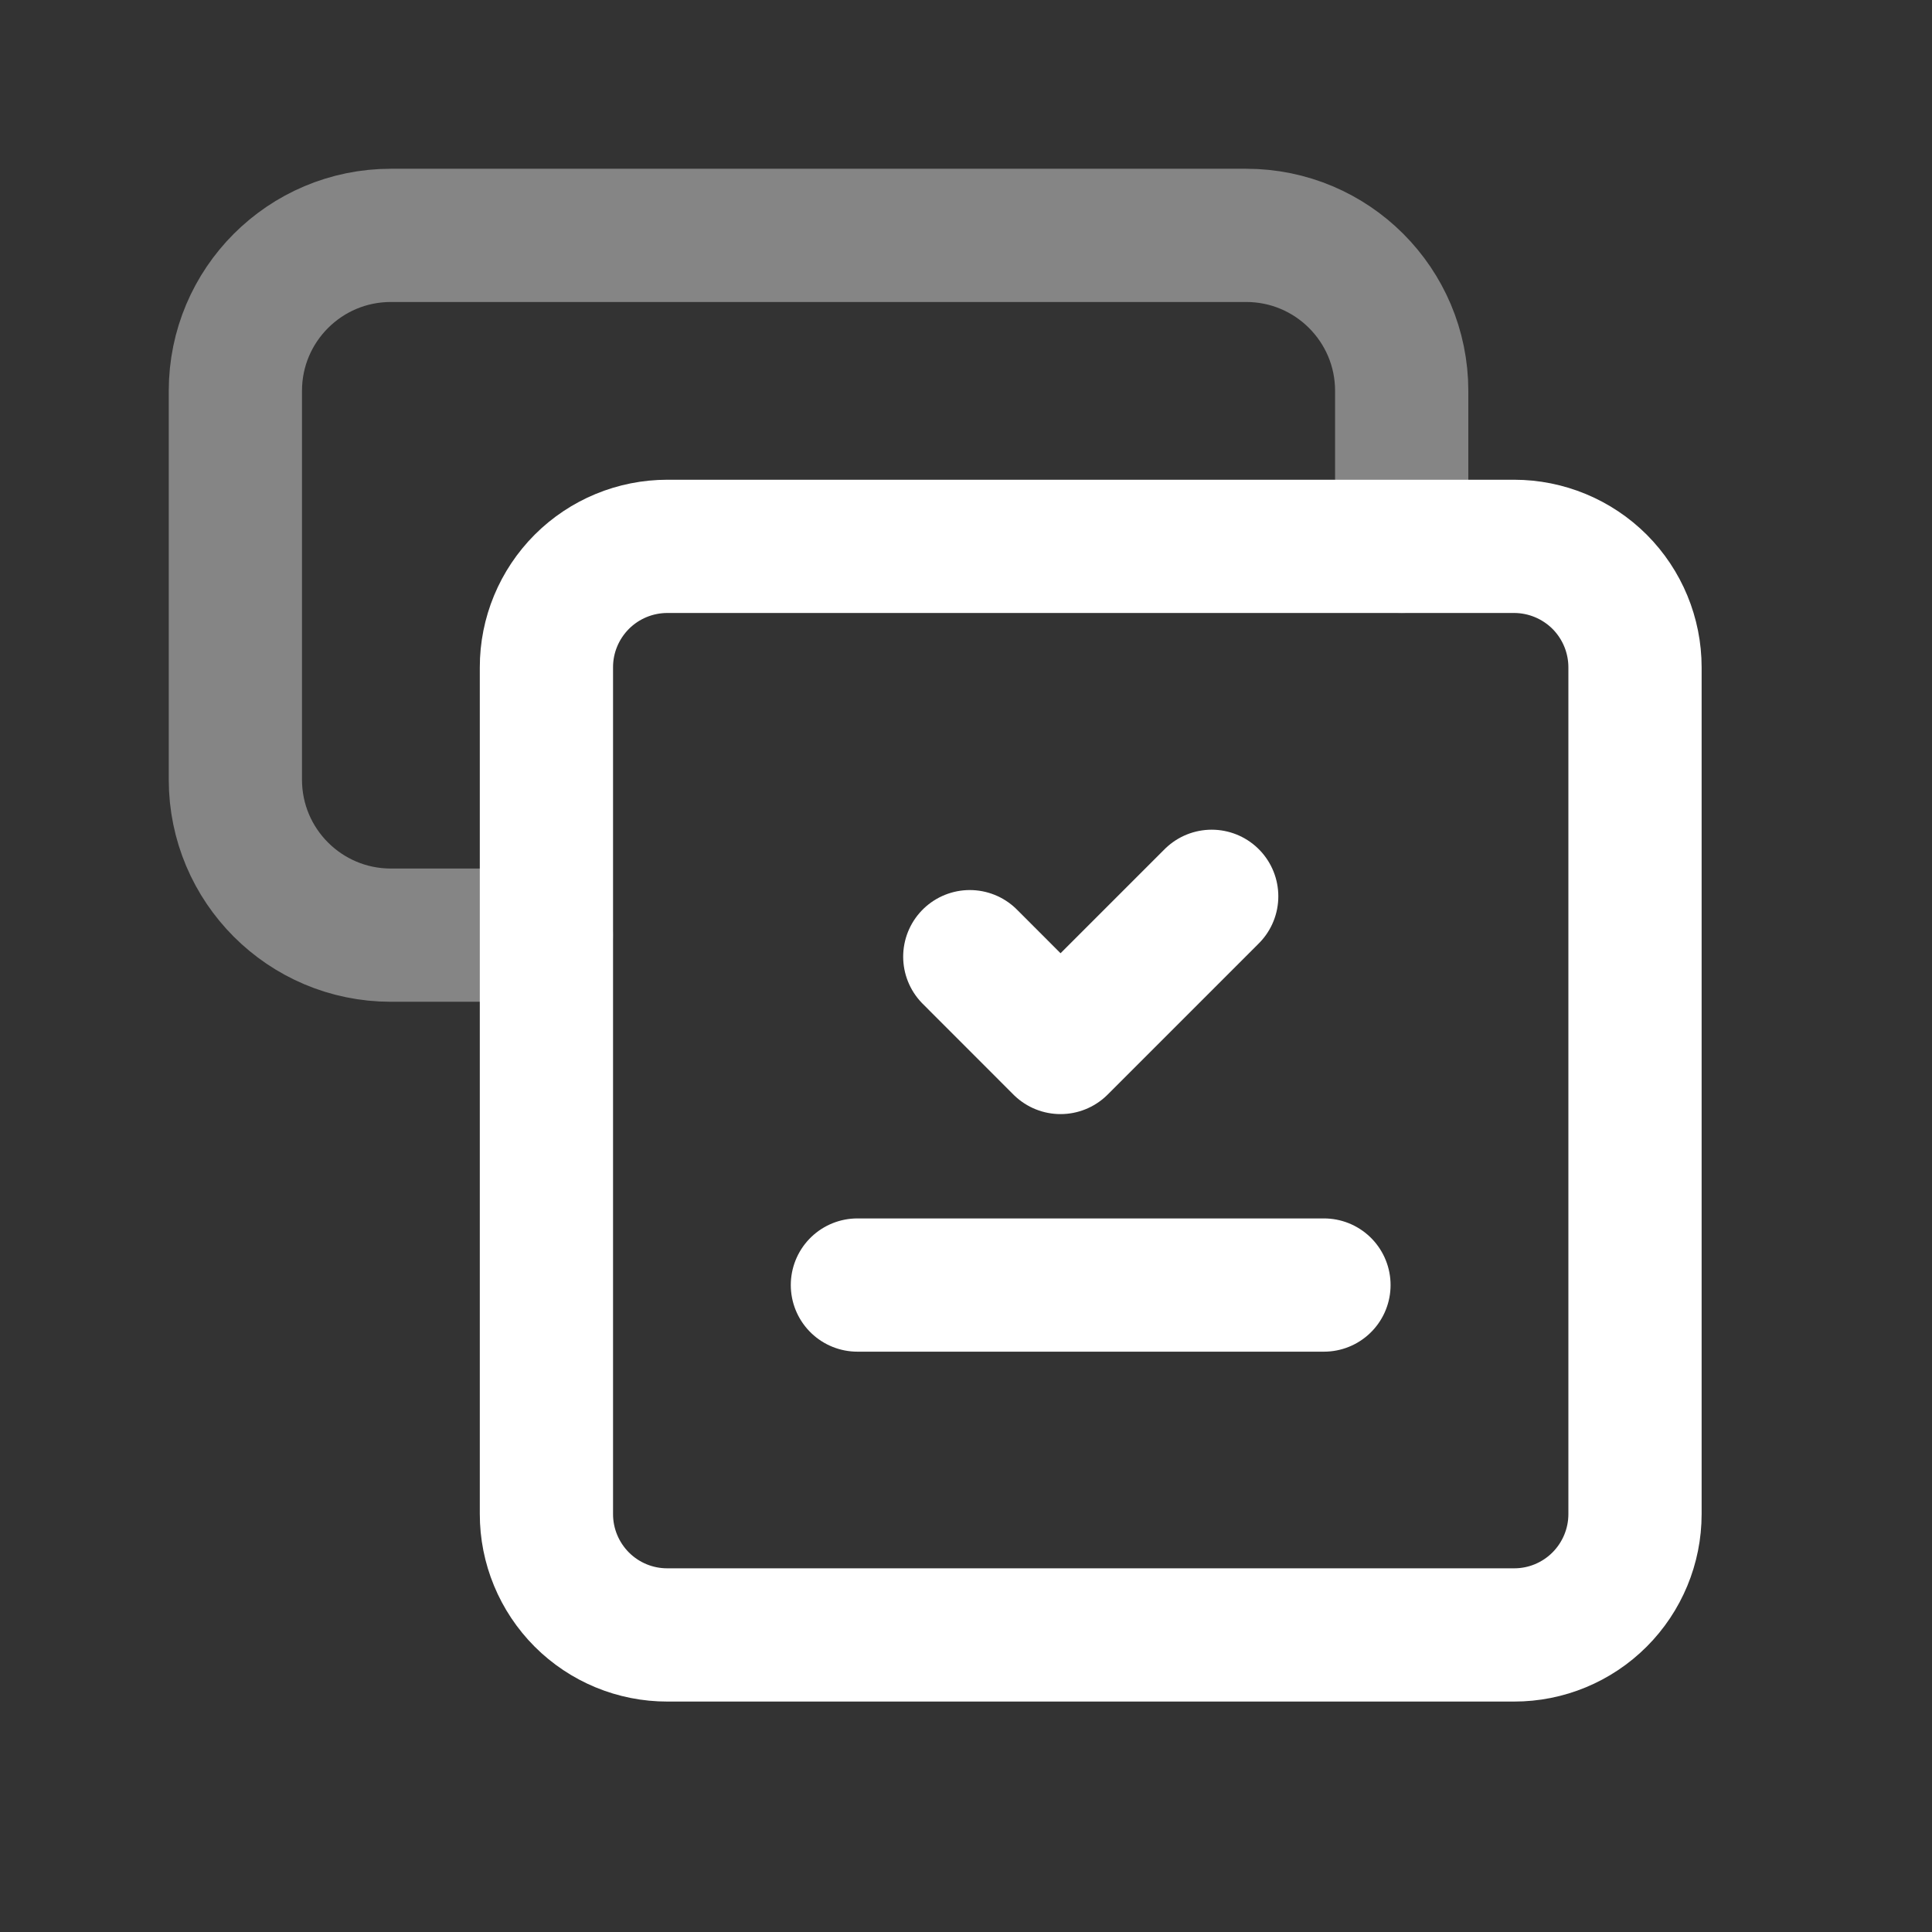
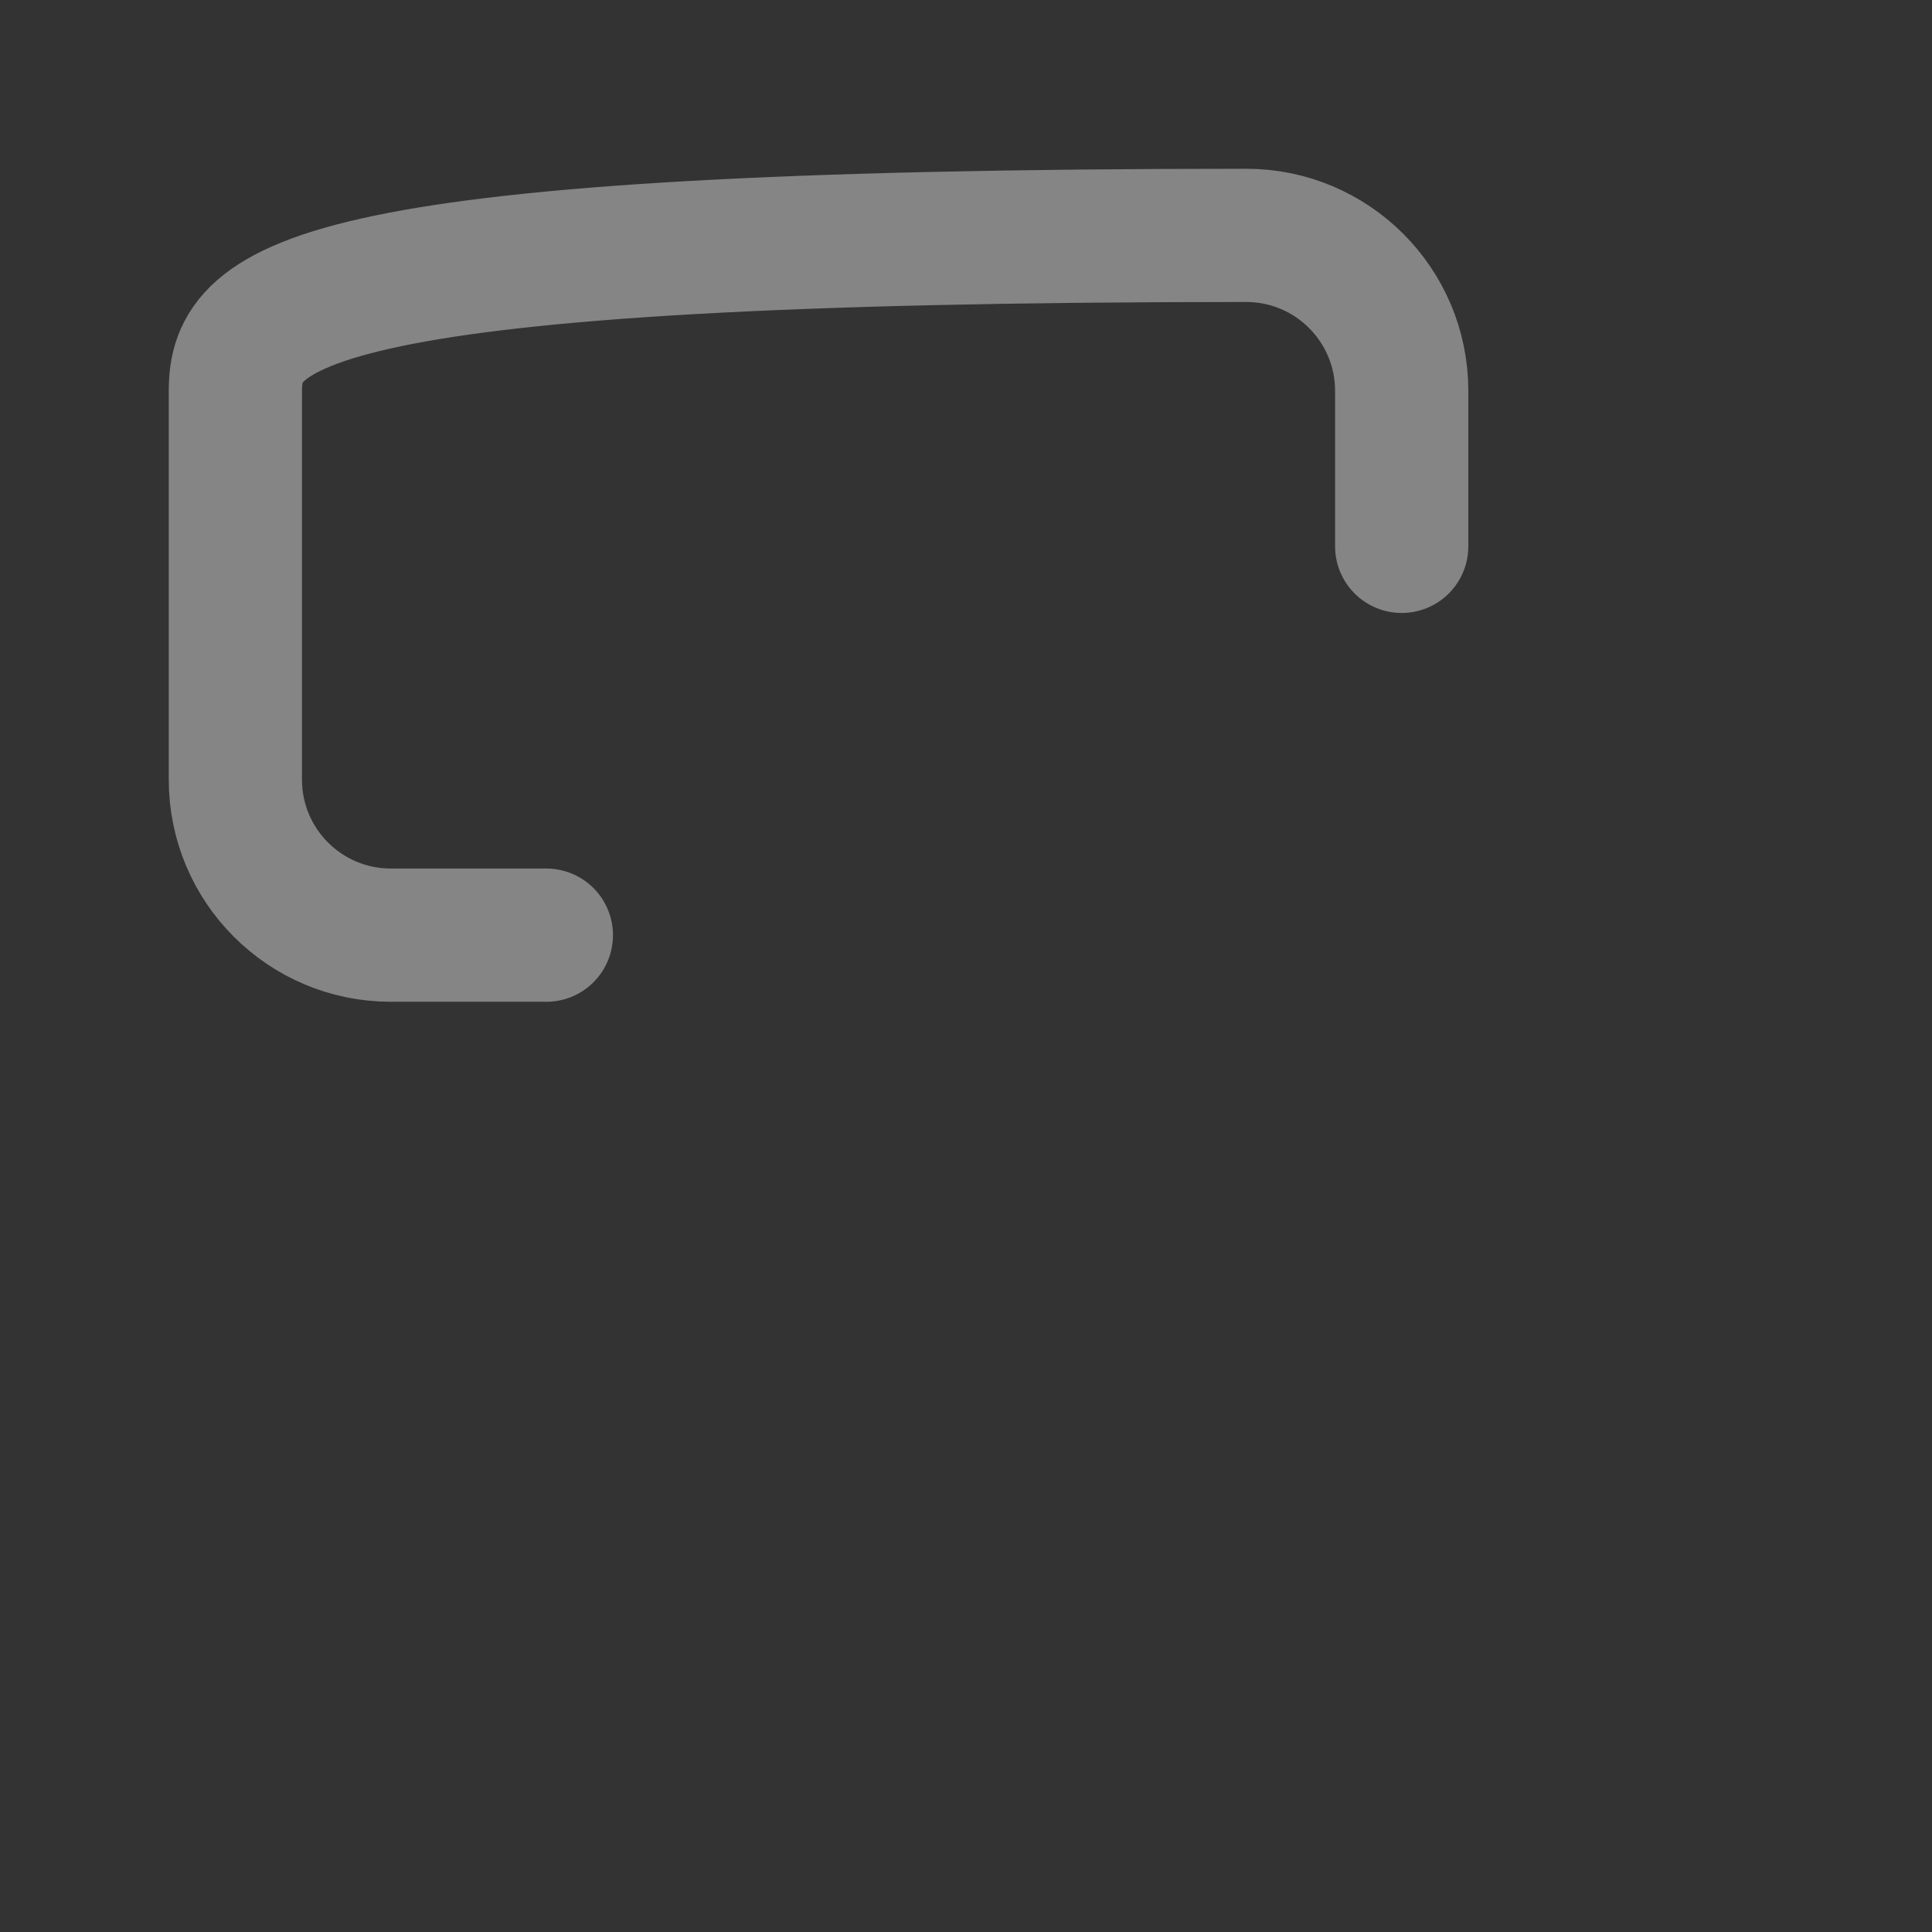
<svg xmlns="http://www.w3.org/2000/svg" width="29" height="29" viewBox="0 0 29 29" fill="none">
  <rect x="0" y="0" width="29" height="29" fill="#333333" stroke="none" />
-   <path opacity="0.4" d="M21.04 8.201V5.867C21.04 4.578 19.995 3.533 18.706 3.533H5.867C4.578 3.533 3.533 4.578 3.533 5.867V11.703C3.533 12.992 4.578 14.037 5.867 14.037H8.201" stroke="white" stroke-width="2" stroke-linecap="round" stroke-linejoin="round" />
-   <path fill-rule="evenodd" clip-rule="evenodd" d="M22.726 24.541H10.018C9.536 24.542 9.074 24.351 8.733 24.01C8.393 23.669 8.201 23.207 8.202 22.725V10.017C8.201 9.536 8.393 9.074 8.733 8.733C9.074 8.392 9.536 8.201 10.018 8.201H22.727C23.208 8.201 23.67 8.393 24.011 8.733C24.351 9.074 24.542 9.536 24.542 10.017V22.727C24.542 23.208 24.35 23.67 24.01 24.01C23.669 24.351 23.207 24.542 22.726 24.541Z" stroke="white" stroke-width="2" stroke-linecap="round" stroke-linejoin="round" />
-   <path d="M18.188 13.454L15.919 15.723L14.557 14.36" stroke="white" stroke-width="2" stroke-linecap="round" stroke-linejoin="round" />
-   <path d="M12.87 19.289H19.873" stroke="white" stroke-width="2" stroke-linecap="round" stroke-linejoin="round" />
+   <path opacity="0.4" d="M21.04 8.201V5.867C21.04 4.578 19.995 3.533 18.706 3.533C4.578 3.533 3.533 4.578 3.533 5.867V11.703C3.533 12.992 4.578 14.037 5.867 14.037H8.201" stroke="white" stroke-width="2" stroke-linecap="round" stroke-linejoin="round" />
</svg>